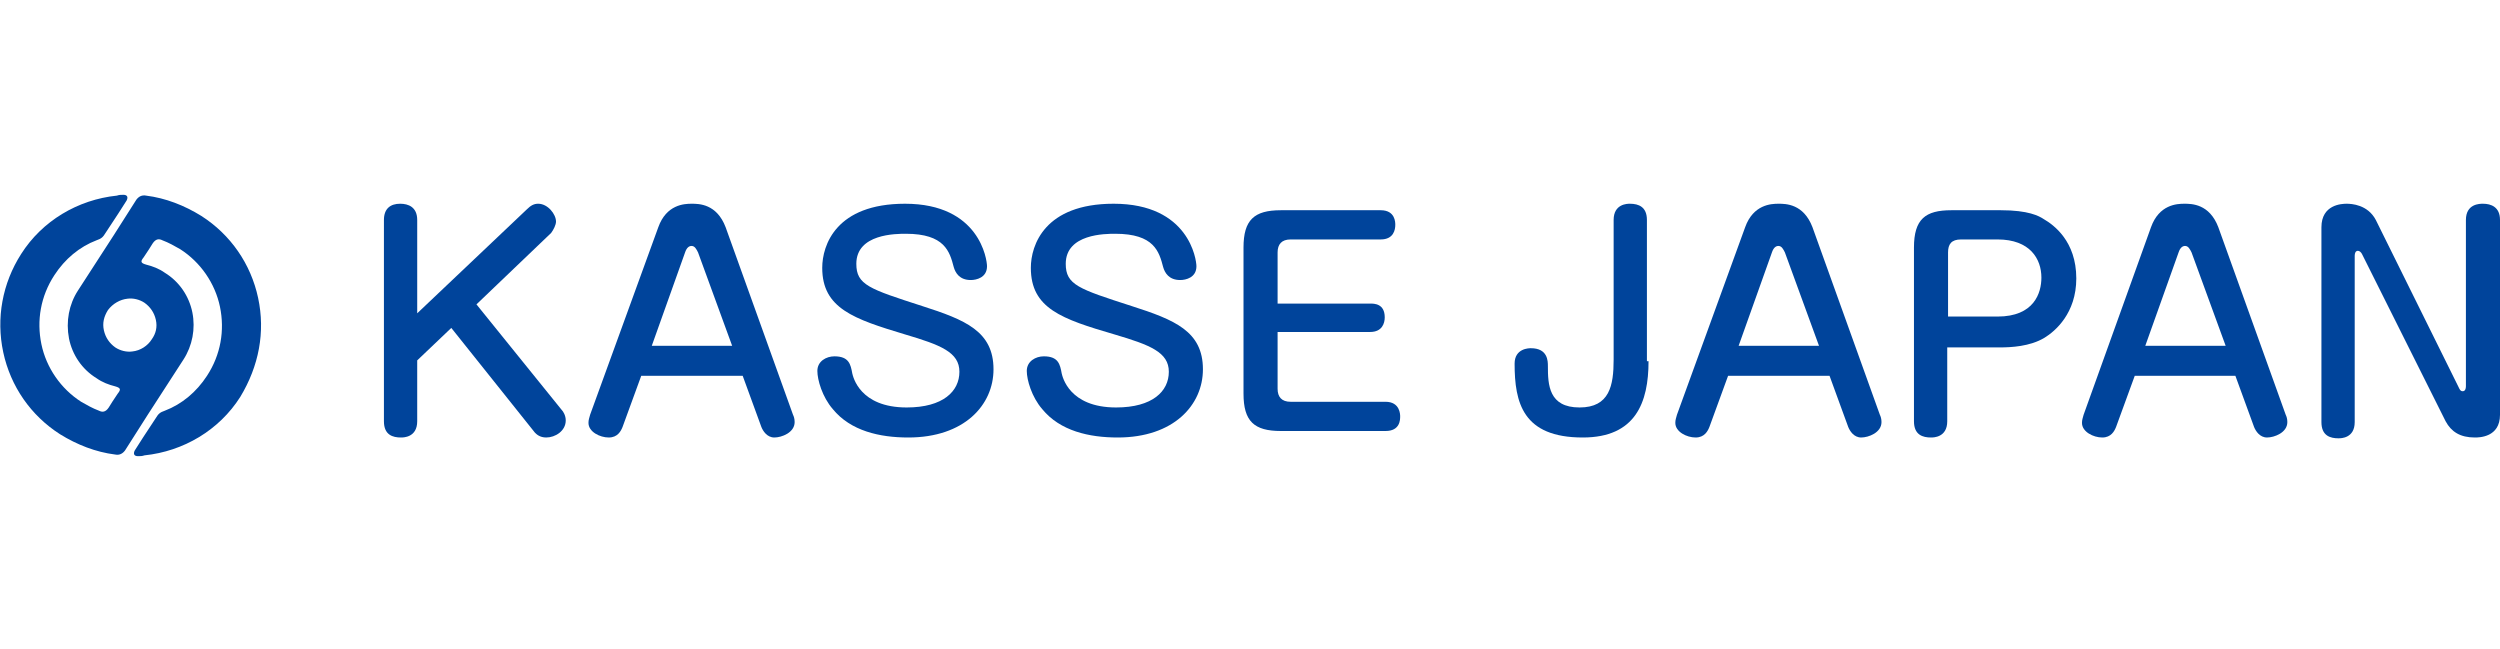
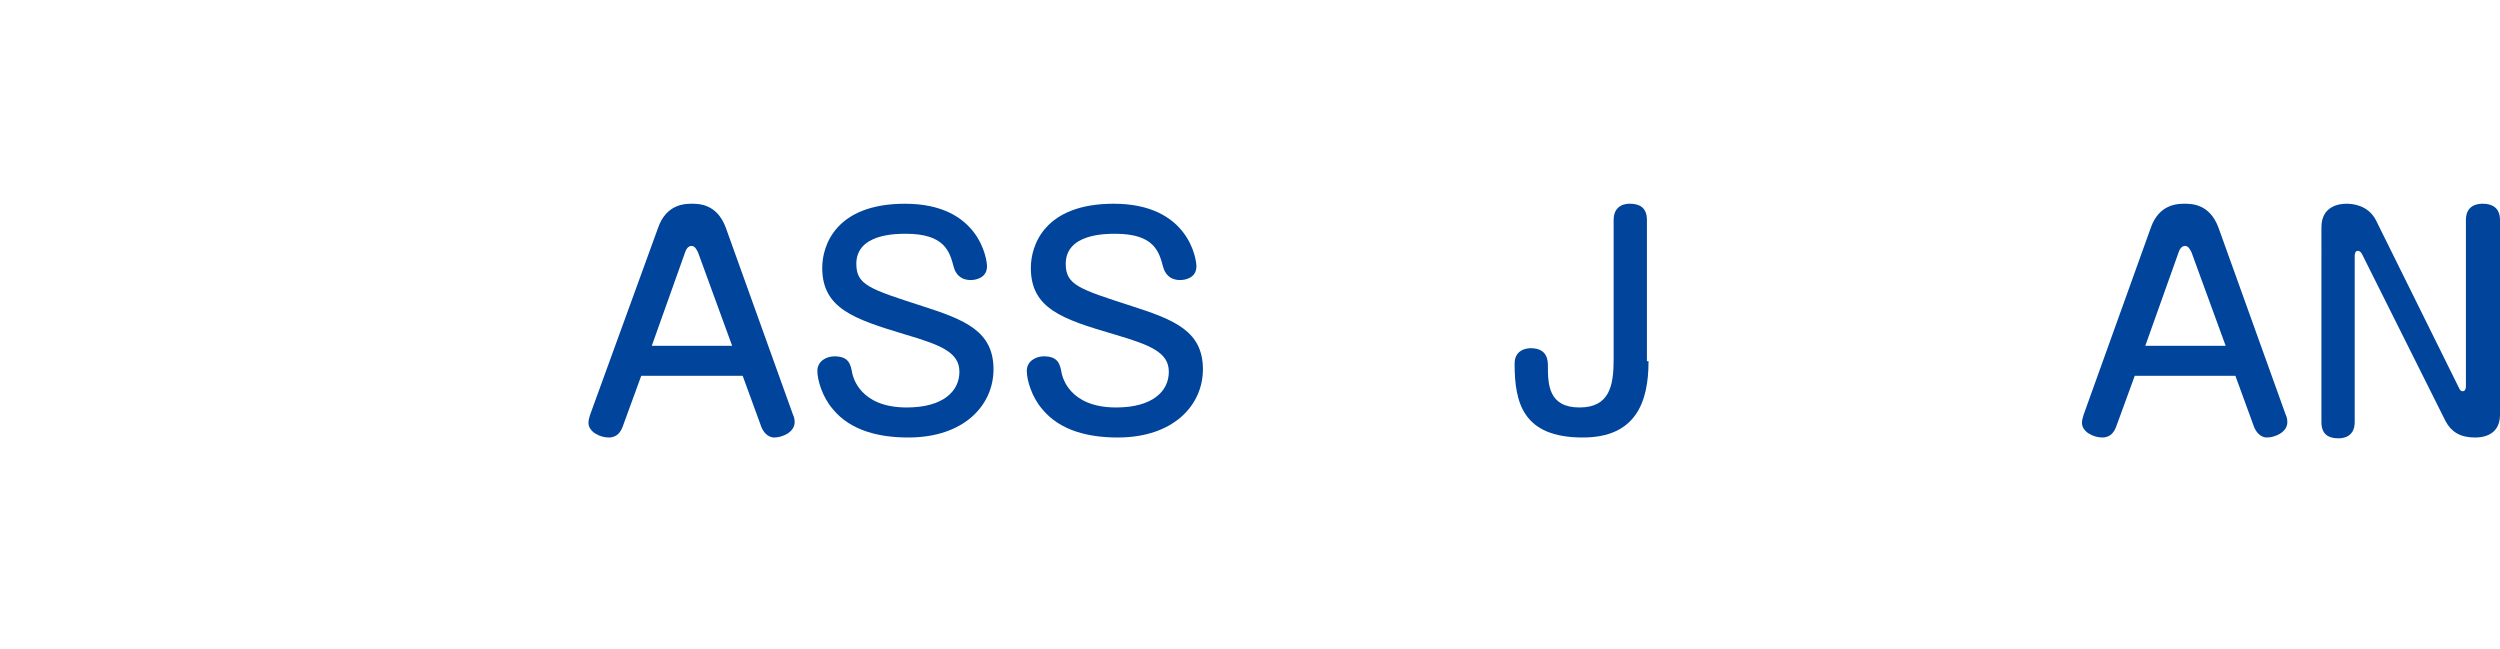
<svg xmlns="http://www.w3.org/2000/svg" version="1.1" id="logo" x="0px" y="0px" viewBox="0 0 308 80" style="enable-background:new 0 0 308 80;" xml:space="preserve">
  <style type="text/css">
	.st0{fill:#00449B;}
</style>
  <g>
-     <path class="st0" d="M64.9,25.8c0.5-0.5,0.9-0.7,1.4-0.7c1.2,0,2.2,1.3,2.2,2.2c0,0.4-0.3,1-0.6,1.4l-9.2,8.8l10.5,13   c0.2,0.2,0.5,0.7,0.5,1.3c0,1.3-1.3,2.1-2.4,2.1c-0.8,0-1.2-0.4-1.4-0.6L55.6,40.4l-4.2,4v7.5c0,2-1.7,2-2,2c-1,0-2.1-0.3-2.1-2   V27.1c0-1.4,0.8-2,2-2c1,0,2.1,0.4,2.1,2v11.5L64.9,25.8z" />
    <path class="st0" d="M76.7,52.6c-0.2,0.5-0.6,1.3-1.7,1.3c-1.1,0-2.5-0.7-2.5-1.8c0-0.4,0.1-0.6,0.2-1L81.1,28   c1-2.8,3.2-2.9,4.1-2.9c0.9,0,3.1,0,4.2,2.9l8.3,23.1c0.1,0.2,0.2,0.5,0.2,0.9c0,1.3-1.6,1.9-2.5,1.9s-1.4-0.8-1.6-1.3l-2.3-6.3H79   L76.7,52.6z M80.3,42.6h9.9L86,31.1c-0.2-0.4-0.4-0.8-0.8-0.8c-0.3,0-0.6,0.2-0.8,0.8L80.3,42.6z" />
    <path class="st0" d="M121.6,32.8c0,1.4-1.3,1.7-2,1.7c-1.4,0-1.9-0.9-2.1-1.6c-0.5-1.9-1.1-4.1-5.9-4.1c-1.2,0-6.1,0-6.1,3.7   c0,2.6,1.6,3.1,8.1,5.2c5.3,1.7,8.8,3.1,8.8,7.8c0,4.4-3.6,8.4-10.5,8.4c-3.5,0-7.1-0.8-9.3-3.5c-1.3-1.5-1.9-3.6-1.9-4.7   c0-1.2,1.1-1.8,2.1-1.8c1.8,0,2,1,2.2,2.1c0.1,0.4,0.9,4.2,6.7,4.2c4.5,0,6.5-2,6.5-4.4c0-2.4-2.3-3.3-6.7-4.6   c-6.3-1.9-10.2-3.2-10.2-8.2c0-2.8,1.7-7.9,10.2-7.9C120.7,25.1,121.6,32,121.6,32.8" />
    <path class="st0" d="M147.4,32.8c0,1.4-1.3,1.7-2,1.7c-1.4,0-1.9-0.9-2.1-1.6c-0.5-1.9-1.1-4.1-5.9-4.1c-1.2,0-6.1,0-6.1,3.7   c0,2.6,1.6,3.1,8.1,5.2c5.3,1.7,8.8,3.1,8.8,7.8c0,4.4-3.6,8.4-10.5,8.4c-3.5,0-7.1-0.8-9.3-3.5c-1.3-1.5-1.9-3.6-1.9-4.7   c0-1.2,1.1-1.8,2.1-1.8c1.8,0,2,1,2.2,2.1c0.1,0.4,0.9,4.2,6.7,4.2c4.5,0,6.5-2,6.5-4.4c0-2.4-2.3-3.3-6.7-4.6   C130.8,39.3,127,38,127,33c0-2.8,1.7-7.9,10.2-7.9C146.5,25.1,147.4,32,147.4,32.8" />
-     <path class="st0" d="M168.8,37.4c0.5,0,1.8,0,1.8,1.7c0,0.7-0.3,1.8-1.8,1.8h-11.4v7c0,1,0.5,1.6,1.6,1.6h11.7   c1.8,0,1.8,1.6,1.8,1.8c0,0.4,0,1.8-1.8,1.8h-12.9c-3.3,0-4.6-1.2-4.6-4.6V30.5c0-3.4,1.3-4.6,4.6-4.6h12.3c1.8,0,1.8,1.5,1.8,1.8   c0,0.6-0.2,1.8-1.8,1.8H159c-1.1,0-1.6,0.6-1.6,1.6v6.3H168.8z" />
    <path class="st0" d="M203.1,44.5c0,5.1-1.6,9.4-8.1,9.4c-7.4,0-8.4-4.3-8.4-9.1c0-1.9,1.8-1.9,2-1.9c2.1,0,2.1,1.6,2.1,2.2   c0,2.3,0.1,5.1,3.9,5.1c3.7,0,4.2-2.7,4.2-5.9V27.1c0-2,1.7-2,2-2c1.1,0,2.1,0.4,2.1,2V44.5z" />
-     <path class="st0" d="M210.6,52.6c-0.2,0.5-0.6,1.3-1.7,1.3c-1.1,0-2.5-0.7-2.5-1.8c0-0.4,0.1-0.6,0.2-1L215,28   c1-2.8,3.2-2.9,4.1-2.9c0.9,0,3.1,0,4.2,2.9l8.3,23.1c0.1,0.2,0.2,0.5,0.2,0.9c0,1.3-1.6,1.9-2.5,1.9s-1.4-0.8-1.6-1.3l-2.3-6.3   h-12.5L210.6,52.6z M214.2,42.6h9.9l-4.2-11.5c-0.2-0.4-0.4-0.8-0.8-0.8c-0.3,0-0.6,0.2-0.8,0.8L214.2,42.6z" />
-     <path class="st0" d="M239.9,51.9c0,2-1.7,2-2,2c-1,0-2.1-0.3-2.1-2V30.5c0-3.5,1.4-4.6,4.6-4.6h6.1c3.4,0,4.7,0.7,5.3,1.1   c1.2,0.7,4,2.7,4,7.3c0,4.3-2.6,6.5-3.9,7.3c-1.8,1.1-4.2,1.2-5.5,1.2h-6.5V51.9z M239.9,39h6.2c4.5,0,5.4-2.9,5.4-4.8   c0-2.3-1.4-4.7-5.4-4.7h-4.5c-1.2,0-1.6,0.6-1.6,1.6V39z" />
    <path class="st0" d="M260.7,52.6c-0.2,0.5-0.6,1.3-1.7,1.3c-1.1,0-2.5-0.7-2.5-1.8c0-0.4,0.1-0.6,0.2-1l8.3-23.1   c1-2.8,3.2-2.9,4.1-2.9c0.9,0,3.1,0,4.2,2.9l8.3,23.1c0.1,0.2,0.2,0.5,0.2,0.9c0,1.3-1.6,1.9-2.5,1.9c-0.9,0-1.4-0.8-1.6-1.3   l-2.3-6.3H263L260.7,52.6z M264.3,42.6h9.9L270,31.1c-0.2-0.4-0.4-0.8-0.8-0.8c-0.3,0-0.6,0.2-0.8,0.8L264.3,42.6z" />
    <path class="st0" d="M302.9,47.7c0.1,0.2,0.2,0.5,0.5,0.5s0.4-0.3,0.4-0.6V27.1c0-2,1.7-2,2.1-2c1,0,2.1,0.4,2.1,2v24   c0,2.8-2.6,2.8-3.1,2.8c-1.8,0-2.9-0.7-3.6-2L291,31.3c-0.1-0.2-0.3-0.4-0.5-0.4c-0.3,0-0.4,0.3-0.4,0.6v20.5c0,2-1.7,2-2,2   c-1,0-2.1-0.3-2.1-2V28c0-2.8,2.5-2.9,3.1-2.9c0.6,0,2.6,0.1,3.6,2L302.9,47.7z" />
-     <path class="st0" d="M31.8,36.7c-0.9-4.2-3.4-7.8-7-10.1c-2.1-1.3-4.4-2.2-6.8-2.5c-0.5-0.1-0.9,0.1-1.2,0.5   c-0.2,0.3-2.8,4.4-2.8,4.4l-4.4,6.8c-1.1,1.7-1.5,3.8-1.1,5.9c0.4,2,1.6,3.8,3.4,4.9c0.7,0.5,1.5,0.8,2.3,1   c0.7,0.2,0.7,0.4,0.3,0.9c-0.4,0.6-1,1.5-1.1,1.7c-0.4,0.6-0.8,0.6-1.2,0.4c-0.8-0.3-1.5-0.7-2.2-1.1c-2.5-1.6-4.3-4.2-4.9-7.1   c-0.6-2.9-0.1-5.9,1.6-8.5c1.3-2,3.1-3.5,5.2-4.3c0.6-0.2,0.8-0.4,1.1-0.9c0.8-1.2,2.5-3.8,2.6-4c0.2-0.4,0.1-0.7-0.4-0.7   c-0.3,0-0.5,0-0.8,0.1c-4.8,0.5-9.2,3.1-11.8,7.2c-2.3,3.6-3.1,7.9-2.2,12.1c0.9,4.2,3.4,7.8,7,10.1c2.1,1.3,4.4,2.2,6.8,2.5   c0.5,0.1,0.9-0.1,1.2-0.5c0.2-0.3,2.8-4.4,2.8-4.4l4.4-6.8c1.1-1.7,1.5-3.8,1.1-5.8c-0.4-2-1.6-3.8-3.4-4.9c-0.7-0.5-1.5-0.8-2.3-1   c-0.7-0.2-0.7-0.4-0.3-0.9c0.4-0.6,1-1.5,1.1-1.7c0.4-0.6,0.8-0.6,1.2-0.4c0.8,0.3,1.5,0.7,2.2,1.1c2.5,1.6,4.3,4.2,4.9,7.1   c0.6,2.9,0.1,5.9-1.6,8.5c-1.3,2-3.1,3.5-5.2,4.3c-0.6,0.2-0.8,0.4-1.1,0.9c-0.8,1.2-2.5,3.8-2.6,4c-0.2,0.4-0.1,0.7,0.4,0.7   c0.3,0,0.5,0,0.8-0.1c4.8-0.5,9.2-3.1,11.8-7.2C31.9,45.1,32.7,40.9,31.8,36.7 M15.7,36.8c0.7-0.1,1.5,0.1,2.1,0.5   c0.7,0.5,1.2,1.2,1.4,2.1c0.2,0.9,0,1.7-0.5,2.4h0c-0.5,0.8-1.4,1.4-2.4,1.5c-0.7,0.1-1.5-0.1-2.1-0.5c-0.7-0.5-1.2-1.2-1.4-2.1   c-0.2-0.9,0-1.7,0.5-2.5C13.9,37.4,14.8,36.9,15.7,36.8" />
  </g>
</svg>